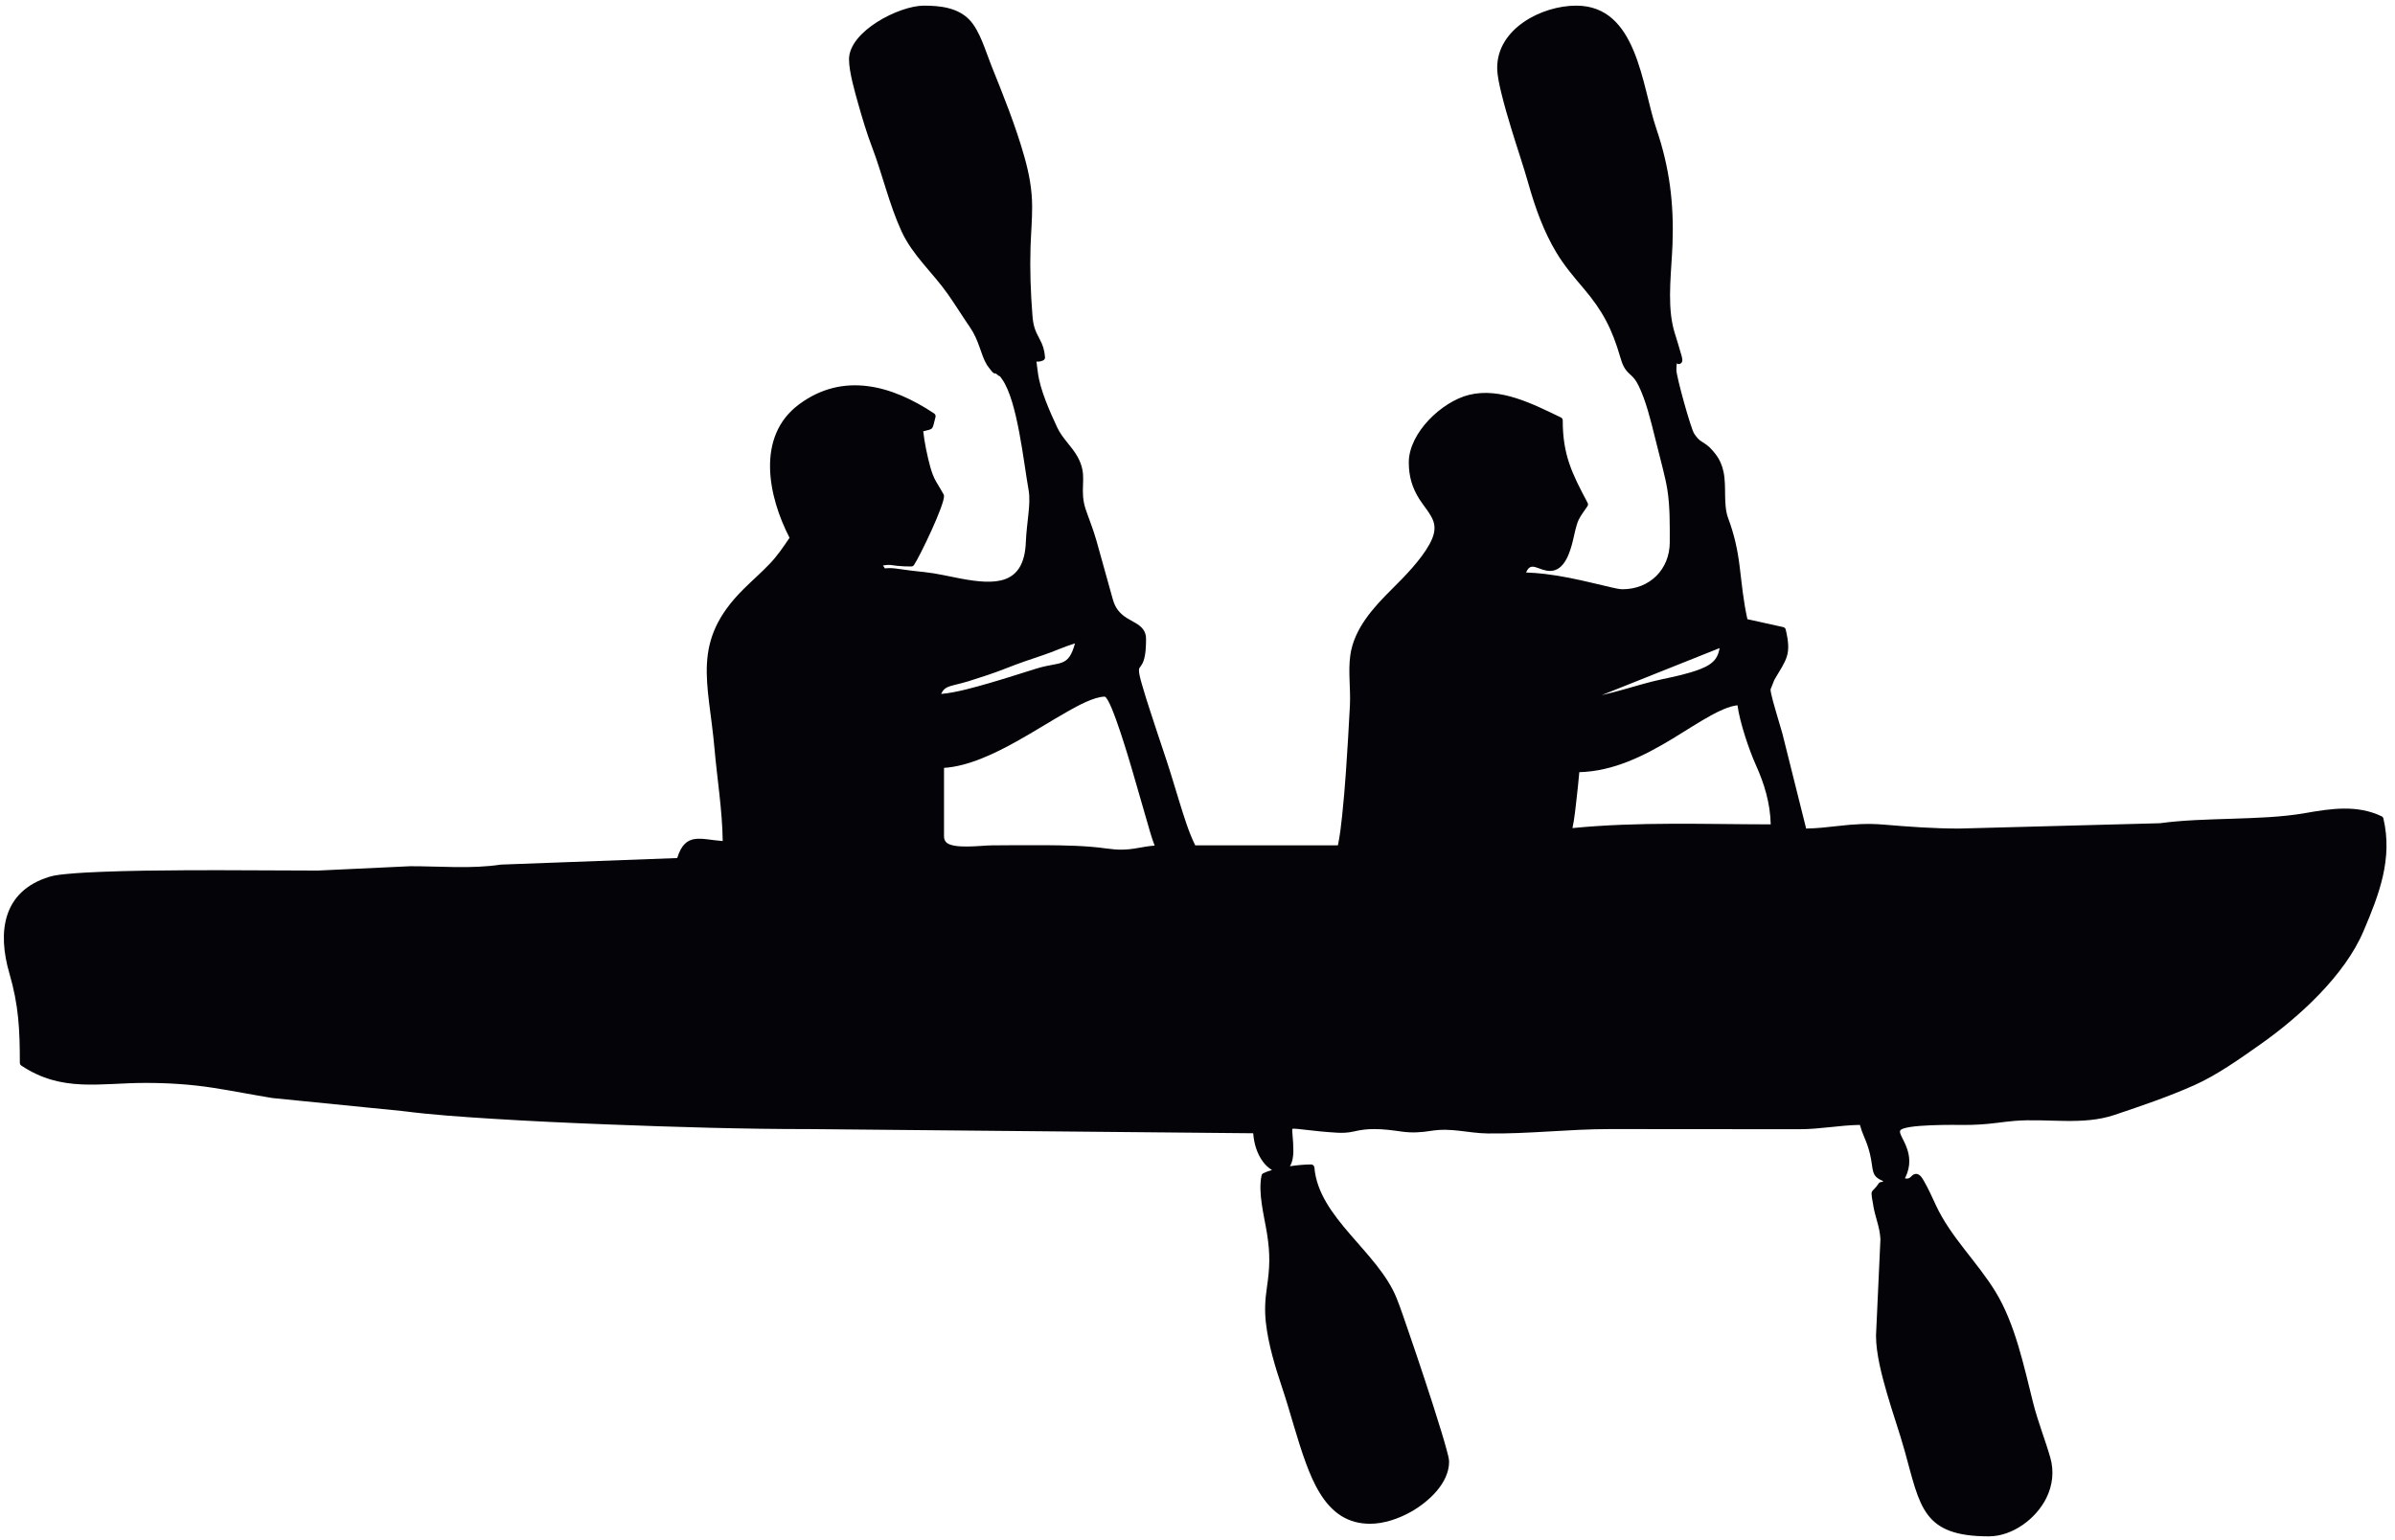
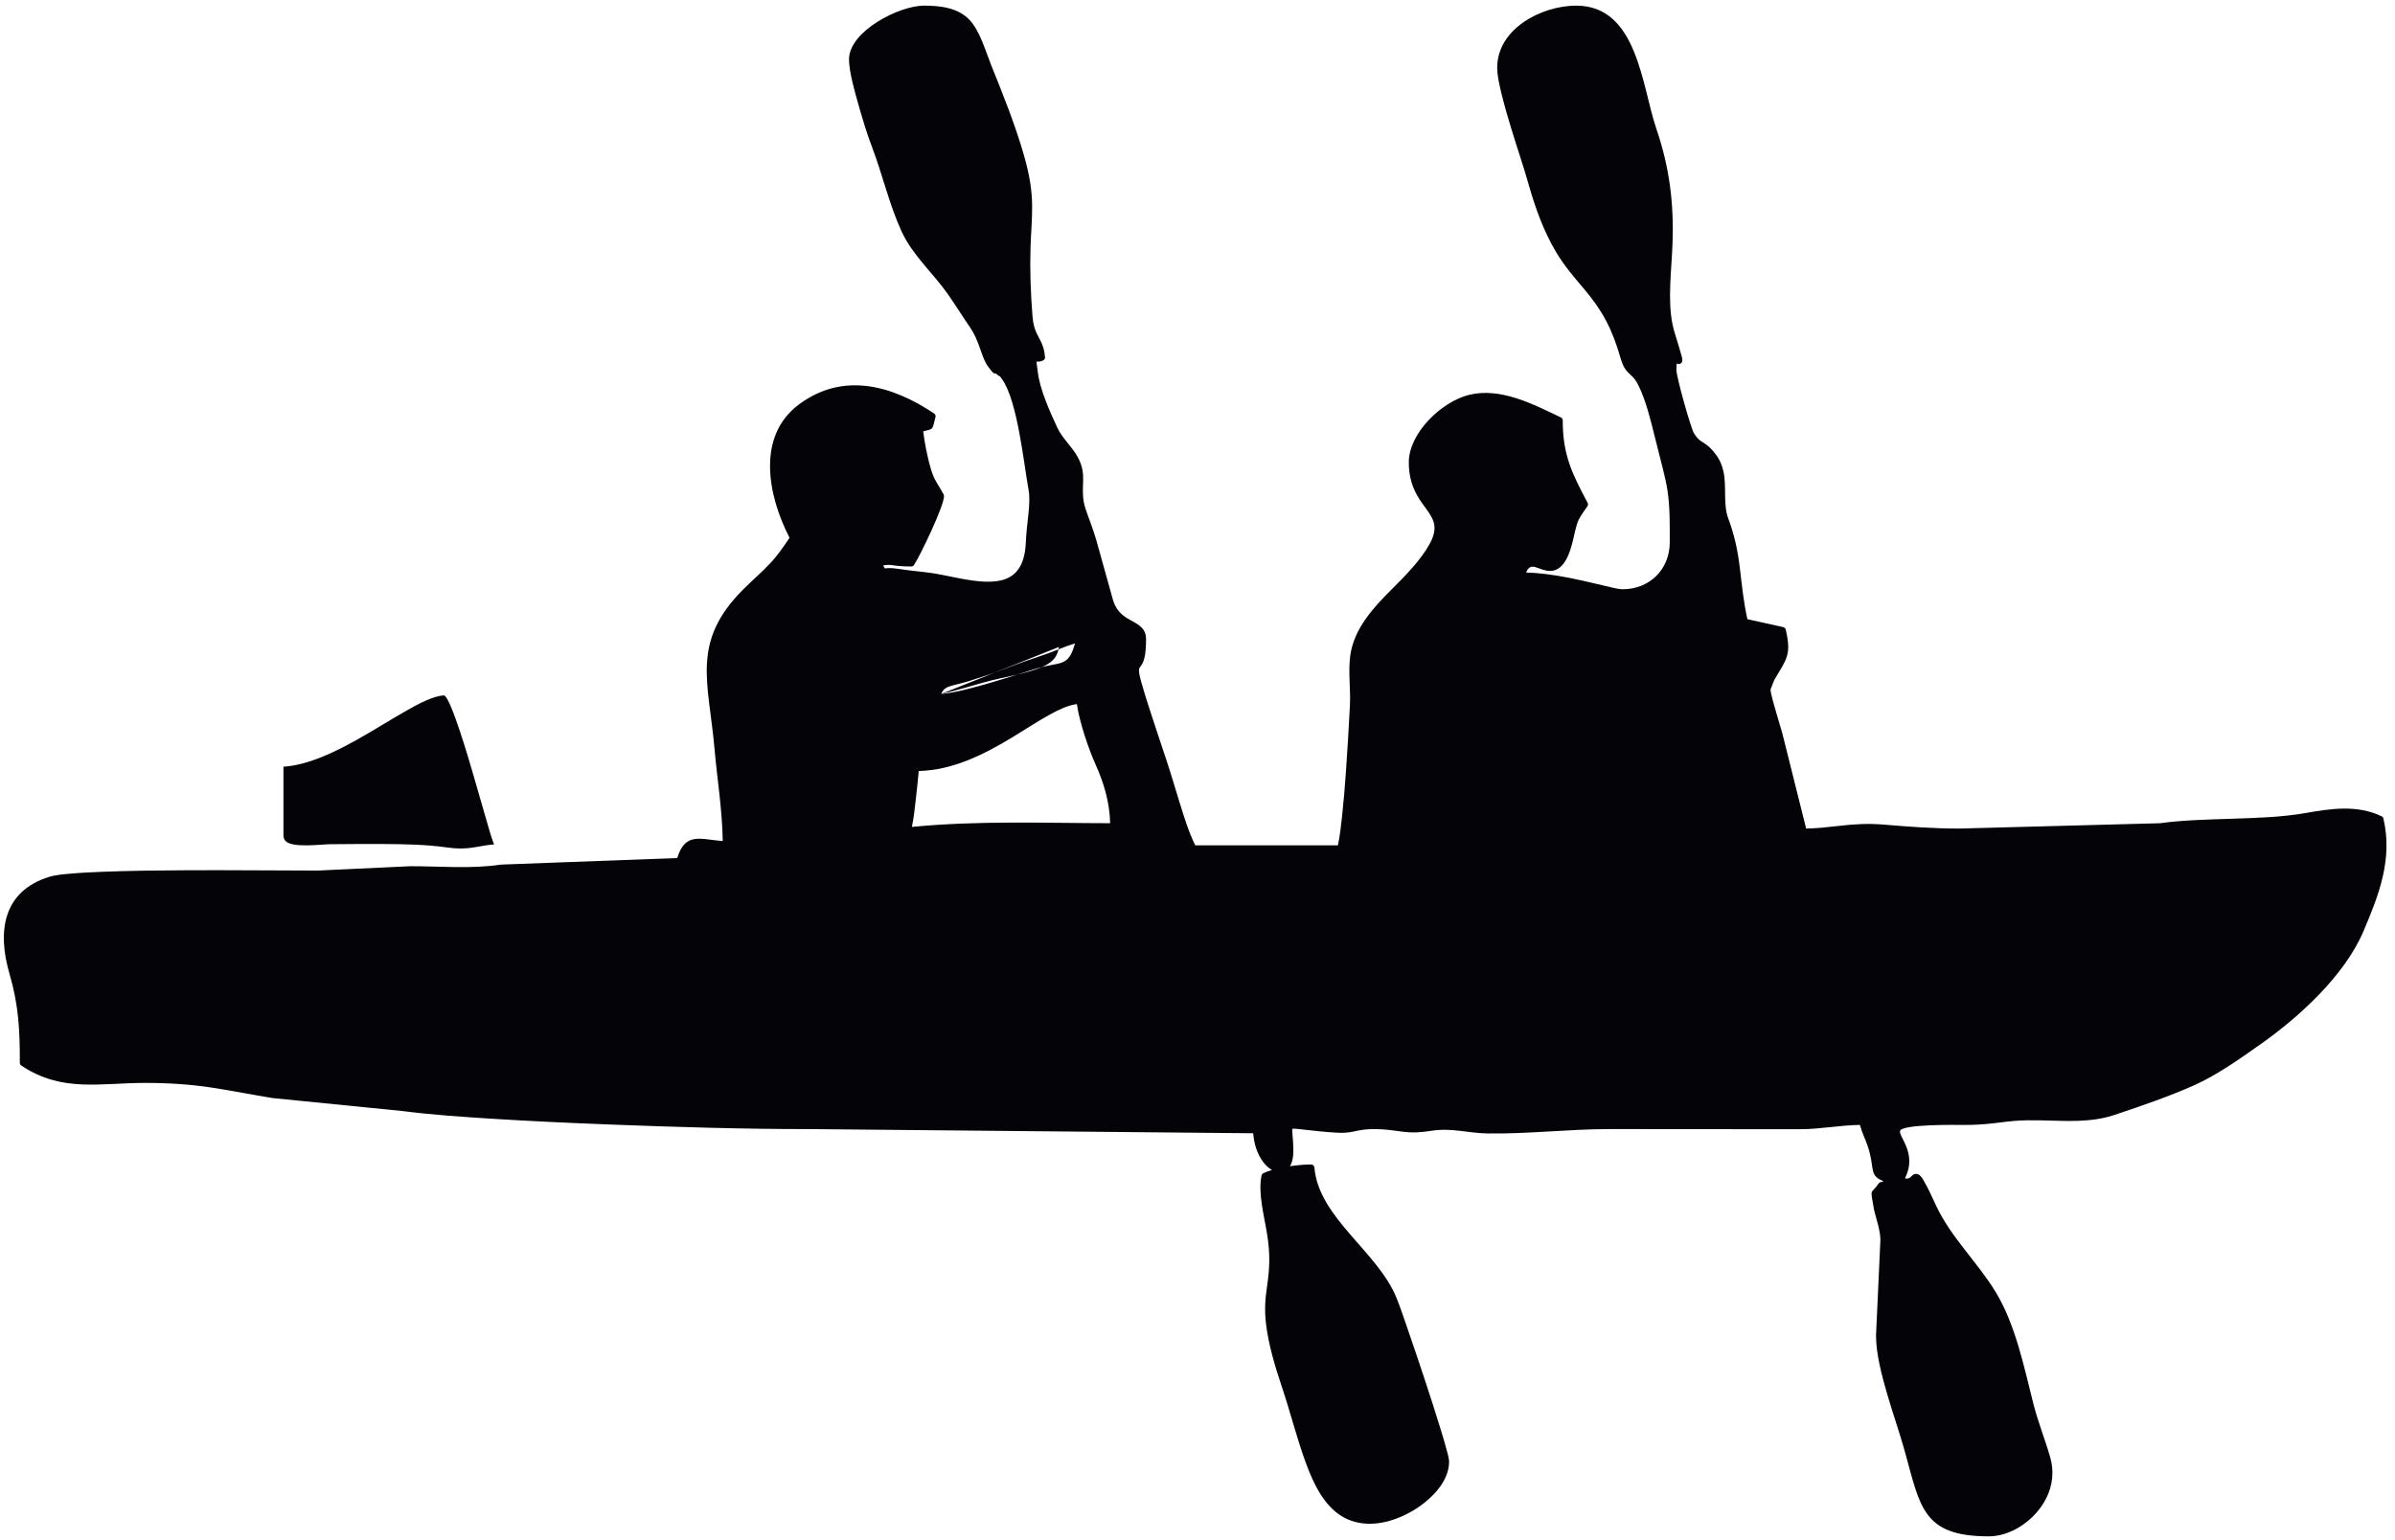
<svg xmlns="http://www.w3.org/2000/svg" xmlns:ns1="http://sodipodi.sourceforge.net/DTD/sodipodi-0.dtd" xmlns:ns2="http://www.inkscape.org/namespaces/inkscape" version="1.1" id="svg1" width="545.333" height="350.667" viewBox="0 0 545.333 350.667" ns1:docname="CANOE KAYAK 9.eps">
  <defs id="defs1" />
  <ns1:namedview id="namedview1" pagecolor="#ffffff" bordercolor="#000000" borderopacity="0.25" ns2:showpageshadow="2" ns2:pageopacity="0.0" ns2:pagecheckerboard="0" ns2:deskcolor="#d1d1d1">
    <ns2:page x="0" y="0" ns2:label="1" id="page1" width="545.333" height="350.667" margin="0" bleed="0" />
  </ns1:namedview>
  <g id="g1" ns2:groupmode="layer" ns2:label="1">
-     <path id="path1" d="m 2208.35,639.41 c 13.32,1.985 26.45,3.031 36.25,3.031 2.95,0 5.4,-2.25 5.65,-5.199 7.2,-86.289 109.12,-144.383 140.9,-224.09 6.68,-16.75 12.54,-34.437 18.43,-51.488 9.8,-28.348 19.38,-56.773 28.8,-85.25 10.03,-30.363 19.95,-60.828 29.23,-91.426 3.32,-10.922 6.59,-21.906 9.5,-32.941 1.32,-4.981 3.75,-13.492 3.75,-18.59 0,-36.992 -35.52,-69.09 -65.24,-85.824 -20.78,-11.695 -46.09,-20.504 -70.14,-20.504 -17.54,0 -34.05,4.012 -49.02,13.305 -30.78,19.121 -48.19,56.742 -60.32,89.492 -15.75,42.515 -26.68,87.121 -41.11,130.195 -11.79,35.16 -23.7,74.234 -27.82,111.231 -2.39,21.441 -1.39,39.168 1.71,60.339 4.97,34.032 5.8,56.661 0.38,91.329 -4.78,30.496 -15.94,70.285 -9.51,100.55 0.38,1.778 1.46,3.153 3.1,3.938 4.16,1.992 9.2,3.812 14.77,5.433 -6.05,3.43 -11.35,8.715 -15.18,13.805 -10.48,13.887 -15.74,31.774 -16.97,49.121 l -758.4,7.137 c -114.77,-0.066 -230.47,3.516 -345.15,7.941 -66.542,2.563 -133.12,5.633 -199.581,9.797 -50.746,3.184 -102.465,6.645 -152.738,13.113 l -222.672,22.278 c -0.121,0.008 -0.219,0.023 -0.336,0.039 -33.903,5.449 -67.602,12.266 -101.5,17.512 -39.172,6.058 -76.899,8.425 -116.543,8.414 -77.824,-0.02 -142.711,-16.664 -212.121,29.718 -1.625,1.086 -2.52,2.762 -2.52,4.711 0,56.524 -1.922,98.375 -17.836,152.953 -20.734,71.12 -11.75,140.91 68.312,165.6 10.035,3.09 23.469,4.27 33.933,5.21 18.286,1.66 36.735,2.56 55.079,3.3 48.75,1.93 97.695,2.46 146.484,2.72 74.738,0.4 149.324,-0.54 223.906,-0.56 l 158.469,7.45 c 51.012,0.07 104.379,-4.91 154.894,2.72 0.223,0.03 0.414,0.05 0.637,0.06 l 301.572,11.19 c 13.98,45.9 41.23,31.47 77.89,29.17 -0.65,52.5 -9.59,106.84 -14.16,159.16 -9.86,112.89 -41.01,182.14 49.88,272.36 14.69,14.58 30.81,28.6 44.98,43.46 12.67,13.3 23.44,29.06 33.71,44.34 -36.71,70.96 -57.74,173.48 16.24,228.46 75.44,56.08 159.17,32.6 231.29,-15.59 2.05,-1.37 2.96,-3.79 2.32,-6.18 -5.96,-22.29 -2.26,-19.72 -20.98,-24.39 2.04,-18.83 7.18,-43.47 11.99,-60.66 2.58,-9.23 5.42,-17.5 10.23,-25.8 4.24,-7.3 8.72,-14.12 12.71,-21.64 0.34,-0.66 0.54,-1.27 0.62,-2.01 1.65,-14.52 -40.96,-103.35 -51.37,-118.85 -1.08,-1.61 -2.76,-2.51 -4.71,-2.51 -7.91,0 -15.89,0.22 -23.76,1.08 -3.82,0.42 -7.64,1.14 -11.44,1.5 -4.17,0.4 -8.7,-0.08 -13.11,-0.84 1.04,-1.69 2.07,-3.36 3.15,-4.96 8.61,0.75 13.9,0.53 23.37,-0.92 14.98,-2.29 29.58,-3.92 44.63,-5.48 20.52,-2.13 41.3,-7.26 61.62,-11.05 59.06,-11 108.82,-11.9 111.73,62.44 0.63,16.41 2.84,32.58 4.49,48.9 1.32,12.96 2.51,27.45 0.2,40.34 -8.48,47.23 -19.04,152.54 -45.24,189.48 -0.97,1.36 -2.44,3.64 -3.68,5.09 -2.51,0.89 -4.59,2.72 -6.56,4.5 -0.13,0.12 -0.28,0.25 -0.43,0.39 -2.78,-0.6 -5.09,1.36 -6.85,3.47 -1.79,2.16 -3.52,4.4 -5.24,6.61 -1.19,1.52 -2.41,3.1 -3.4,4.75 -5.63,9.33 -9.01,20.42 -12.67,30.66 -4.27,11.94 -8.94,23.05 -16.17,33.56 -12.75,18.53 -24.55,37.64 -37.42,56.1 -25.73,36.92 -60.89,66.92 -79.94,108.55 -21.19,46.31 -32.36,96.7 -50.47,144.26 -8.92,23.41 -16.49,48.78 -23.31,72.88 -5.9,20.86 -16.04,55.83 -16.04,77.18 0,48.06 85.93,91.96 128.16,91.96 27.63,0 58.16,-3.3 78.22,-24.46 17.82,-18.78 27.49,-53.72 37.15,-77.74 20.45,-50.79 42.02,-104.35 56.83,-157.1 7.97,-28.38 13.02,-54.92 13.16,-84.45 0.11,-23.08 -2,-46.45 -2.75,-69.56 -1.25,-39.04 0.2,-77.83 3.23,-116.77 1.35,-17.42 4.05,-25.73 12.18,-40.6 5.82,-10.64 8.38,-19.1 9.39,-31.31 0.22,-2.51 -1.18,-4.78 -3.53,-5.73 -4.75,-1.91 -7.59,-2.19 -11.12,-1.75 0.51,-5.72 1.88,-14.02 2.26,-17.5 3.24,-29.57 20.71,-68.47 33.32,-95.51 8.88,-19.04 25.1,-32.24 35.14,-50.76 16.44,-30.32 4.67,-47.03 10.53,-78.01 1.32,-6.98 4.14,-14.61 6.55,-21.31 3.39,-9.44 6.94,-18.81 10.13,-28.32 1.65,-4.9 3.22,-9.84 4.61,-14.83 L 1905.21,1610 c 4,-14.37 11.35,-23.77 23.81,-31.69 9.15,-5.81 21.72,-10.74 28.14,-19.64 3.43,-4.75 4.88,-10.11 4.88,-15.93 0,-11.64 -0.42,-26.88 -4.32,-37.99 -2.09,-5.96 -4.08,-7.46 -7.01,-12.21 -2.76,-4.48 2.68,-22.27 3.92,-26.69 4.4,-15.77 9.5,-31.47 14.55,-47.05 9.05,-27.95 18.37,-55.83 27.68,-83.69 7.8,-23.36 14.61,-47.16 21.95,-70.68 7.39,-23.7 16.14,-53.05 27.48,-75.53 h 244.21 c 3.45,16.27 5.4,33.8 7.17,50.16 2.67,24.64 4.67,49.39 6.44,74.11 2.76,38.24 4.87,76.51 6.92,114.79 1.51,28.32 -3.23,58.2 0.64,86.17 6.35,45.85 39.72,82.31 71.25,113.53 21.62,21.41 49.75,50.15 64.43,77.05 6.71,12.3 11.4,25.54 6.56,39.36 -4.38,12.5 -16.42,25.91 -23.71,37.33 -12.7,19.92 -18.33,39.61 -18.33,63.33 0,50.64 56.61,104.27 103.35,115.71 53.82,13.15 109.81,-16.12 156.97,-38.7 2.02,-0.96 3.22,-2.88 3.22,-5.11 0,-59.2 15.82,-90.71 42.57,-141.15 1.01,-1.89 0.9,-4.03 -0.29,-5.81 -4.74,-7.06 -11.53,-15.85 -15.11,-23.46 -4.41,-9.37 -7.28,-25.26 -9.76,-35.41 -4.66,-19.02 -14.01,-51.59 -38.6,-51.94 -20.13,-0.29 -33.04,18.14 -41.55,-2.71 10.73,-0.29 21.46,-1.17 32.1,-2.43 28.16,-3.32 55.91,-9.32 83.46,-15.87 10.4,-2.47 20.79,-5.06 31.22,-7.36 5.34,-1.18 12.93,-2.99 18.38,-2.99 46.17,0 80.8,33.75 80.8,80.61 0,29.26 0.5,60.87 -4.11,89.82 -1.93,12.16 -4.78,24.16 -7.75,36.11 -4.59,18.45 -9.39,36.84 -13.96,55.3 -6.65,26.95 -15.18,61.68 -27.53,86.69 -5.05,10.23 -8.16,13.7 -16.24,21.01 -8.5,7.68 -11.88,16.67 -15.02,27.49 -14.14,48.79 -30.24,79.74 -62.79,118.04 -17.4,20.49 -33.19,38.91 -47.13,62.19 -21.39,35.7 -35.83,76.2 -47.13,116.09 -8.96,31.62 -19.81,63.09 -29.4,94.59 -6.05,19.89 -11.95,39.96 -16.89,60.16 -3.32,13.56 -7.49,31.05 -7.49,45.01 0,66.78 75.91,106.33 135.38,106.33 104.72,0 112.17,-137.8 136.98,-210.45 22.61,-66.25 30.29,-127.65 27.81,-197.24 -1.56,-43.79 -8.79,-95.5 0.03,-138.32 1.02,-4.94 2.27,-9.83 3.75,-14.65 3.74,-12.17 7.63,-24.42 11.04,-36.69 1.27,-4.62 4.47,-13.07 -1.52,-15.81 -2.84,-1.31 -4.39,-0.49 -5.98,0.64 -0.63,-3.72 -0.71,-9.62 -0.71,-11.51 0,-11.24 24.78,-100.7 30.55,-109.12 4.03,-5.88 7.49,-10.38 13.65,-14 10.32,-6.05 15.46,-11.39 22.89,-20.98 7.05,-9.11 11.33,-19.28 13.67,-30.51 5.32,-25.46 -0.86,-55.79 7.91,-79.22 10.44,-27.92 16.14,-53.87 19.73,-83.34 3.74,-30.7 6.39,-59.26 13.16,-89.51 20.43,-4.69 40.99,-8.84 61.4,-13.59 2.16,-0.5 3.74,-2.08 4.24,-4.23 10.07,-43.15 1.66,-50.23 -19.47,-86.01 l -6.57,-16.53 c 0.12,-7.22 7.65,-32.3 9.54,-38.85 3.52,-12.22 7.3,-24.38 10.79,-36.77 l 40.64,-162.55 c 18.26,0.27 35.88,2.22 54.08,4.32 27,3.12 51.23,4.75 78.5,2.44 43.67,-3.71 85.69,-6.8 129.46,-6.8 l 343.61,9.14 c 40.09,5.46 81.9,6.27 122.34,7.65 41.45,1.42 85.46,2.53 126.31,9.69 44.09,7.72 88.84,14.68 130.93,-5.47 1.6,-0.76 2.66,-2.09 3.07,-3.82 16.15,-69.17 -7.38,-130.07 -34.03,-192.75 -32.46,-76.366 -110.27,-147.26 -177.11,-194.338 -34.43,-24.246 -73.71,-52.199 -112.12,-69.371 -44.89,-20.067 -90.35,-35.383 -136.87,-51.071 -55.12,-18.597 -114.35,-5.578 -171.45,-10.293 -10.19,-0.843 -20.27,-2.132 -30.4,-3.406 -19.29,-2.426 -37.37,-3.637 -56.86,-3.519 -9.16,0.054 -105.09,1.753 -108.65,-10.161 -2.87,-9.656 29.55,-38.453 8.85,-80.289 -0.17,-0.343 -0.35,-0.691 -0.54,-1.043 10.75,-2.308 9.92,6.496 18.09,7.621 6.94,0.958 11.5,-7.007 14.42,-12.054 7.56,-13.051 14.18,-27.938 20.54,-41.621 25.61,-55.032 71.12,-97.266 102.37,-148.684 33.59,-55.266 48.4,-127.539 64.13,-189.883 8.03,-31.836 20.14,-61.824 29.23,-93.207 6.83,-23.57 4.13,-47.808 -6.72,-69.707 -17.63,-35.594 -58.05,-65.516 -98.55,-65.516 -113.73,0 -117.27,50.695 -143.94,146.379 -9.2,32.976 -20.81,65.503 -30.32,98.5 -8.62,29.906 -18.76,67.585 -18.75,98.988 l 7.57,164.988 c -1.1,22.106 -9.78,39.141 -12.7,60.445 -0.57,4.223 -3.71,16.961 -1.94,20.77 0.93,1.984 5.8,6.394 7.52,8.699 1.14,1.524 2.27,3.059 3.36,4.617 0.24,0.328 0.46,0.664 0.71,0.989 1.32,1.761 3.39,2.734 5.56,2.398 0.79,0.43 1.7,1.016 2.52,1.559 -22.43,8.695 -16.23,18.672 -23.06,46.91 -2.6,10.765 -5.77,19.34 -10.09,29.418 -2.9,6.75 -5.17,13.051 -7.02,19.941 -35.1,-0.551 -68.29,-7.426 -103.44,-7.398 l -324.5,0.246 c -70.02,0.055 -139.41,-8.524 -209.33,-7.488 -34.22,0.507 -61.56,10.093 -96.59,4.523 -17.67,-2.813 -32.7,-3.758 -50.42,-1.332 -16.56,2.266 -30.19,4.297 -47.18,4.297 -13.35,0 -22.34,-1.262 -35.11,-4.113 -10.11,-2.262 -18.62,-2.665 -28.99,-2.055 -19.36,1.137 -38.29,3.062 -57.52,5.375 -2.53,0.305 -15.68,2.062 -18.62,1.18 -0.49,-1.93 0.18,-8.45 0.32,-10.016 0.83,-9.356 1.47,-18.426 1.47,-27.848 0,-8.261 -1.25,-18.57 -5.89,-26.121 z M 1611.3,1448.2 c 25.75,2.22 58.27,11.65 81.58,18.35 27.12,7.81 53.9,16.5 80.83,24.9 41.85,13.05 54.97,0.98 66.7,43.33 -18.3,-5.47 -36.14,-13.99 -54.25,-19.96 -21.36,-7.03 -42.46,-14.34 -63.39,-22.6 -21.41,-8.46 -42.77,-15.35 -64.7,-22.24 -8.48,-2.67 -16.9,-4.56 -25.48,-6.75 -4.76,-1.23 -10.44,-2.76 -14.45,-5.73 -3.15,-2.34 -5.28,-5.68 -6.84,-9.3 z m 1130.91,-2 c 13,2.87 25.83,6.43 37.49,9.68 21.5,6 43.15,12.67 64.98,17.33 21.25,4.53 45.25,9.46 65.53,17.29 10.39,4.02 21.5,9.52 27.71,19.2 3.25,5.08 5.02,11.01 6.06,17.03 z m -50.16,-227.72 c 113.68,11.09 225.52,6.53 339.45,6.37 -0.93,36.34 -10.77,69.17 -25.75,102.34 -11.2,24.81 -27.28,72.33 -31.2,101.65 -15.51,-1.91 -32.45,-10.34 -45.48,-17.49 -22.11,-12.12 -43.38,-26.29 -64.96,-39.36 -49.16,-29.75 -101.82,-56.25 -160.33,-57.75 -1.41,-16.06 -3.13,-32.17 -4.98,-48.17 -1.09,-9.4 -3.44,-33.18 -6.75,-47.59 z m -715.31,-30 c -5.36,13.6 -9.83,30.59 -13.6,43.42 -8.04,27.38 -15.75,54.85 -23.77,82.24 -4.61,15.72 -36.03,124.03 -47.85,129.46 -18.31,0 -47.12,-16.02 -62.81,-24.89 -29.71,-16.76 -58.43,-35.2 -88.29,-51.79 -36.21,-20.13 -81.85,-42.61 -124.26,-45.32 v -116.8 c 0,-3.67 0.76,-7.25 3.22,-10.08 11.23,-12.93 60.81,-5.95 77.51,-5.85 30.18,0.18 60.34,0.57 90.52,0.33 34.89,-0.27 72.43,-0.76 106.97,-5.68 19.54,-2.79 34.1,-2.67 53.36,0.82 10.03,1.82 19.19,3.41 29,4.14" style="fill:#040307;fill-opacity:1;fill-rule:evenodd;stroke:none" transform="matrix(0.133,0,0,-0.133,0,350.667)" />
+     <path id="path1" d="m 2208.35,639.41 c 13.32,1.985 26.45,3.031 36.25,3.031 2.95,0 5.4,-2.25 5.65,-5.199 7.2,-86.289 109.12,-144.383 140.9,-224.09 6.68,-16.75 12.54,-34.437 18.43,-51.488 9.8,-28.348 19.38,-56.773 28.8,-85.25 10.03,-30.363 19.95,-60.828 29.23,-91.426 3.32,-10.922 6.59,-21.906 9.5,-32.941 1.32,-4.981 3.75,-13.492 3.75,-18.59 0,-36.992 -35.52,-69.09 -65.24,-85.824 -20.78,-11.695 -46.09,-20.504 -70.14,-20.504 -17.54,0 -34.05,4.012 -49.02,13.305 -30.78,19.121 -48.19,56.742 -60.32,89.492 -15.75,42.515 -26.68,87.121 -41.11,130.195 -11.79,35.16 -23.7,74.234 -27.82,111.231 -2.39,21.441 -1.39,39.168 1.71,60.339 4.97,34.032 5.8,56.661 0.38,91.329 -4.78,30.496 -15.94,70.285 -9.51,100.55 0.38,1.778 1.46,3.153 3.1,3.938 4.16,1.992 9.2,3.812 14.77,5.433 -6.05,3.43 -11.35,8.715 -15.18,13.805 -10.48,13.887 -15.74,31.774 -16.97,49.121 l -758.4,7.137 c -114.77,-0.066 -230.47,3.516 -345.15,7.941 -66.542,2.563 -133.12,5.633 -199.581,9.797 -50.746,3.184 -102.465,6.645 -152.738,13.113 l -222.672,22.278 c -0.121,0.008 -0.219,0.023 -0.336,0.039 -33.903,5.449 -67.602,12.266 -101.5,17.512 -39.172,6.058 -76.899,8.425 -116.543,8.414 -77.824,-0.02 -142.711,-16.664 -212.121,29.718 -1.625,1.086 -2.52,2.762 -2.52,4.711 0,56.524 -1.922,98.375 -17.836,152.953 -20.734,71.12 -11.75,140.91 68.312,165.6 10.035,3.09 23.469,4.27 33.933,5.21 18.286,1.66 36.735,2.56 55.079,3.3 48.75,1.93 97.695,2.46 146.484,2.72 74.738,0.4 149.324,-0.54 223.906,-0.56 l 158.469,7.45 c 51.012,0.07 104.379,-4.91 154.894,2.72 0.223,0.03 0.414,0.05 0.637,0.06 l 301.572,11.19 c 13.98,45.9 41.23,31.47 77.89,29.17 -0.65,52.5 -9.59,106.84 -14.16,159.16 -9.86,112.89 -41.01,182.14 49.88,272.36 14.69,14.58 30.81,28.6 44.98,43.46 12.67,13.3 23.44,29.06 33.71,44.34 -36.71,70.96 -57.74,173.48 16.24,228.46 75.44,56.08 159.17,32.6 231.29,-15.59 2.05,-1.37 2.96,-3.79 2.32,-6.18 -5.96,-22.29 -2.26,-19.72 -20.98,-24.39 2.04,-18.83 7.18,-43.47 11.99,-60.66 2.58,-9.23 5.42,-17.5 10.23,-25.8 4.24,-7.3 8.72,-14.12 12.71,-21.64 0.34,-0.66 0.54,-1.27 0.62,-2.01 1.65,-14.52 -40.96,-103.35 -51.37,-118.85 -1.08,-1.61 -2.76,-2.51 -4.71,-2.51 -7.91,0 -15.89,0.22 -23.76,1.08 -3.82,0.42 -7.64,1.14 -11.44,1.5 -4.17,0.4 -8.7,-0.08 -13.11,-0.84 1.04,-1.69 2.07,-3.36 3.15,-4.96 8.61,0.75 13.9,0.53 23.37,-0.92 14.98,-2.29 29.58,-3.92 44.63,-5.48 20.52,-2.13 41.3,-7.26 61.62,-11.05 59.06,-11 108.82,-11.9 111.73,62.44 0.63,16.41 2.84,32.58 4.49,48.9 1.32,12.96 2.51,27.45 0.2,40.34 -8.48,47.23 -19.04,152.54 -45.24,189.48 -0.97,1.36 -2.44,3.64 -3.68,5.09 -2.51,0.89 -4.59,2.72 -6.56,4.5 -0.13,0.12 -0.28,0.25 -0.43,0.39 -2.78,-0.6 -5.09,1.36 -6.85,3.47 -1.79,2.16 -3.52,4.4 -5.24,6.61 -1.19,1.52 -2.41,3.1 -3.4,4.75 -5.63,9.33 -9.01,20.42 -12.67,30.66 -4.27,11.94 -8.94,23.05 -16.17,33.56 -12.75,18.53 -24.55,37.64 -37.42,56.1 -25.73,36.92 -60.89,66.92 -79.94,108.55 -21.19,46.31 -32.36,96.7 -50.47,144.26 -8.92,23.41 -16.49,48.78 -23.31,72.88 -5.9,20.86 -16.04,55.83 -16.04,77.18 0,48.06 85.93,91.96 128.16,91.96 27.63,0 58.16,-3.3 78.22,-24.46 17.82,-18.78 27.49,-53.72 37.15,-77.74 20.45,-50.79 42.02,-104.35 56.83,-157.1 7.97,-28.38 13.02,-54.92 13.16,-84.45 0.11,-23.08 -2,-46.45 -2.75,-69.56 -1.25,-39.04 0.2,-77.83 3.23,-116.77 1.35,-17.42 4.05,-25.73 12.18,-40.6 5.82,-10.64 8.38,-19.1 9.39,-31.31 0.22,-2.51 -1.18,-4.78 -3.53,-5.73 -4.75,-1.91 -7.59,-2.19 -11.12,-1.75 0.51,-5.72 1.88,-14.02 2.26,-17.5 3.24,-29.57 20.71,-68.47 33.32,-95.51 8.88,-19.04 25.1,-32.24 35.14,-50.76 16.44,-30.32 4.67,-47.03 10.53,-78.01 1.32,-6.98 4.14,-14.61 6.55,-21.31 3.39,-9.44 6.94,-18.81 10.13,-28.32 1.65,-4.9 3.22,-9.84 4.61,-14.83 L 1905.21,1610 c 4,-14.37 11.35,-23.77 23.81,-31.69 9.15,-5.81 21.72,-10.74 28.14,-19.64 3.43,-4.75 4.88,-10.11 4.88,-15.93 0,-11.64 -0.42,-26.88 -4.32,-37.99 -2.09,-5.96 -4.08,-7.46 -7.01,-12.21 -2.76,-4.48 2.68,-22.27 3.92,-26.69 4.4,-15.77 9.5,-31.47 14.55,-47.05 9.05,-27.95 18.37,-55.83 27.68,-83.69 7.8,-23.36 14.61,-47.16 21.95,-70.68 7.39,-23.7 16.14,-53.05 27.48,-75.53 h 244.21 c 3.45,16.27 5.4,33.8 7.17,50.16 2.67,24.64 4.67,49.39 6.44,74.11 2.76,38.24 4.87,76.51 6.92,114.79 1.51,28.32 -3.23,58.2 0.64,86.17 6.35,45.85 39.72,82.31 71.25,113.53 21.62,21.41 49.75,50.15 64.43,77.05 6.71,12.3 11.4,25.54 6.56,39.36 -4.38,12.5 -16.42,25.91 -23.71,37.33 -12.7,19.92 -18.33,39.61 -18.33,63.33 0,50.64 56.61,104.27 103.35,115.71 53.82,13.15 109.81,-16.12 156.97,-38.7 2.02,-0.96 3.22,-2.88 3.22,-5.11 0,-59.2 15.82,-90.71 42.57,-141.15 1.01,-1.89 0.9,-4.03 -0.29,-5.81 -4.74,-7.06 -11.53,-15.85 -15.11,-23.46 -4.41,-9.37 -7.28,-25.26 -9.76,-35.41 -4.66,-19.02 -14.01,-51.59 -38.6,-51.94 -20.13,-0.29 -33.04,18.14 -41.55,-2.71 10.73,-0.29 21.46,-1.17 32.1,-2.43 28.16,-3.32 55.91,-9.32 83.46,-15.87 10.4,-2.47 20.79,-5.06 31.22,-7.36 5.34,-1.18 12.93,-2.99 18.38,-2.99 46.17,0 80.8,33.75 80.8,80.61 0,29.26 0.5,60.87 -4.11,89.82 -1.93,12.16 -4.78,24.16 -7.75,36.11 -4.59,18.45 -9.39,36.84 -13.96,55.3 -6.65,26.95 -15.18,61.68 -27.53,86.69 -5.05,10.23 -8.16,13.7 -16.24,21.01 -8.5,7.68 -11.88,16.67 -15.02,27.49 -14.14,48.79 -30.24,79.74 -62.79,118.04 -17.4,20.49 -33.19,38.91 -47.13,62.19 -21.39,35.7 -35.83,76.2 -47.13,116.09 -8.96,31.62 -19.81,63.09 -29.4,94.59 -6.05,19.89 -11.95,39.96 -16.89,60.16 -3.32,13.56 -7.49,31.05 -7.49,45.01 0,66.78 75.91,106.33 135.38,106.33 104.72,0 112.17,-137.8 136.98,-210.45 22.61,-66.25 30.29,-127.65 27.81,-197.24 -1.56,-43.79 -8.79,-95.5 0.03,-138.32 1.02,-4.94 2.27,-9.83 3.75,-14.65 3.74,-12.17 7.63,-24.42 11.04,-36.69 1.27,-4.62 4.47,-13.07 -1.52,-15.81 -2.84,-1.31 -4.39,-0.49 -5.98,0.64 -0.63,-3.72 -0.71,-9.62 -0.71,-11.51 0,-11.24 24.78,-100.7 30.55,-109.12 4.03,-5.88 7.49,-10.38 13.65,-14 10.32,-6.05 15.46,-11.39 22.89,-20.98 7.05,-9.11 11.33,-19.28 13.67,-30.51 5.32,-25.46 -0.86,-55.79 7.91,-79.22 10.44,-27.92 16.14,-53.87 19.73,-83.34 3.74,-30.7 6.39,-59.26 13.16,-89.51 20.43,-4.69 40.99,-8.84 61.4,-13.59 2.16,-0.5 3.74,-2.08 4.24,-4.23 10.07,-43.15 1.66,-50.23 -19.47,-86.01 l -6.57,-16.53 c 0.12,-7.22 7.65,-32.3 9.54,-38.85 3.52,-12.22 7.3,-24.38 10.79,-36.77 l 40.64,-162.55 c 18.26,0.27 35.88,2.22 54.08,4.32 27,3.12 51.23,4.75 78.5,2.44 43.67,-3.71 85.69,-6.8 129.46,-6.8 l 343.61,9.14 c 40.09,5.46 81.9,6.27 122.34,7.65 41.45,1.42 85.46,2.53 126.31,9.69 44.09,7.72 88.84,14.68 130.93,-5.47 1.6,-0.76 2.66,-2.09 3.07,-3.82 16.15,-69.17 -7.38,-130.07 -34.03,-192.75 -32.46,-76.366 -110.27,-147.26 -177.11,-194.338 -34.43,-24.246 -73.71,-52.199 -112.12,-69.371 -44.89,-20.067 -90.35,-35.383 -136.87,-51.071 -55.12,-18.597 -114.35,-5.578 -171.45,-10.293 -10.19,-0.843 -20.27,-2.132 -30.4,-3.406 -19.29,-2.426 -37.37,-3.637 -56.86,-3.519 -9.16,0.054 -105.09,1.753 -108.65,-10.161 -2.87,-9.656 29.55,-38.453 8.85,-80.289 -0.17,-0.343 -0.35,-0.691 -0.54,-1.043 10.75,-2.308 9.92,6.496 18.09,7.621 6.94,0.958 11.5,-7.007 14.42,-12.054 7.56,-13.051 14.18,-27.938 20.54,-41.621 25.61,-55.032 71.12,-97.266 102.37,-148.684 33.59,-55.266 48.4,-127.539 64.13,-189.883 8.03,-31.836 20.14,-61.824 29.23,-93.207 6.83,-23.57 4.13,-47.808 -6.72,-69.707 -17.63,-35.594 -58.05,-65.516 -98.55,-65.516 -113.73,0 -117.27,50.695 -143.94,146.379 -9.2,32.976 -20.81,65.503 -30.32,98.5 -8.62,29.906 -18.76,67.585 -18.75,98.988 l 7.57,164.988 c -1.1,22.106 -9.78,39.141 -12.7,60.445 -0.57,4.223 -3.71,16.961 -1.94,20.77 0.93,1.984 5.8,6.394 7.52,8.699 1.14,1.524 2.27,3.059 3.36,4.617 0.24,0.328 0.46,0.664 0.71,0.989 1.32,1.761 3.39,2.734 5.56,2.398 0.79,0.43 1.7,1.016 2.52,1.559 -22.43,8.695 -16.23,18.672 -23.06,46.91 -2.6,10.765 -5.77,19.34 -10.09,29.418 -2.9,6.75 -5.17,13.051 -7.02,19.941 -35.1,-0.551 -68.29,-7.426 -103.44,-7.398 l -324.5,0.246 c -70.02,0.055 -139.41,-8.524 -209.33,-7.488 -34.22,0.507 -61.56,10.093 -96.59,4.523 -17.67,-2.813 -32.7,-3.758 -50.42,-1.332 -16.56,2.266 -30.19,4.297 -47.18,4.297 -13.35,0 -22.34,-1.262 -35.11,-4.113 -10.11,-2.262 -18.62,-2.665 -28.99,-2.055 -19.36,1.137 -38.29,3.062 -57.52,5.375 -2.53,0.305 -15.68,2.062 -18.62,1.18 -0.49,-1.93 0.18,-8.45 0.32,-10.016 0.83,-9.356 1.47,-18.426 1.47,-27.848 0,-8.261 -1.25,-18.57 -5.89,-26.121 z M 1611.3,1448.2 c 25.75,2.22 58.27,11.65 81.58,18.35 27.12,7.81 53.9,16.5 80.83,24.9 41.85,13.05 54.97,0.98 66.7,43.33 -18.3,-5.47 -36.14,-13.99 -54.25,-19.96 -21.36,-7.03 -42.46,-14.34 -63.39,-22.6 -21.41,-8.46 -42.77,-15.35 -64.7,-22.24 -8.48,-2.67 -16.9,-4.56 -25.48,-6.75 -4.76,-1.23 -10.44,-2.76 -14.45,-5.73 -3.15,-2.34 -5.28,-5.68 -6.84,-9.3 z c 13,2.87 25.83,6.43 37.49,9.68 21.5,6 43.15,12.67 64.98,17.33 21.25,4.53 45.25,9.46 65.53,17.29 10.39,4.02 21.5,9.52 27.71,19.2 3.25,5.08 5.02,11.01 6.06,17.03 z m -50.16,-227.72 c 113.68,11.09 225.52,6.53 339.45,6.37 -0.93,36.34 -10.77,69.17 -25.75,102.34 -11.2,24.81 -27.28,72.33 -31.2,101.65 -15.51,-1.91 -32.45,-10.34 -45.48,-17.49 -22.11,-12.12 -43.38,-26.29 -64.96,-39.36 -49.16,-29.75 -101.82,-56.25 -160.33,-57.75 -1.41,-16.06 -3.13,-32.17 -4.98,-48.17 -1.09,-9.4 -3.44,-33.18 -6.75,-47.59 z m -715.31,-30 c -5.36,13.6 -9.83,30.59 -13.6,43.42 -8.04,27.38 -15.75,54.85 -23.77,82.24 -4.61,15.72 -36.03,124.03 -47.85,129.46 -18.31,0 -47.12,-16.02 -62.81,-24.89 -29.71,-16.76 -58.43,-35.2 -88.29,-51.79 -36.21,-20.13 -81.85,-42.61 -124.26,-45.32 v -116.8 c 0,-3.67 0.76,-7.25 3.22,-10.08 11.23,-12.93 60.81,-5.95 77.51,-5.85 30.18,0.18 60.34,0.57 90.52,0.33 34.89,-0.27 72.43,-0.76 106.97,-5.68 19.54,-2.79 34.1,-2.67 53.36,0.82 10.03,1.82 19.19,3.41 29,4.14" style="fill:#040307;fill-opacity:1;fill-rule:evenodd;stroke:none" transform="matrix(0.133,0,0,-0.133,0,350.667)" />
  </g>
</svg>